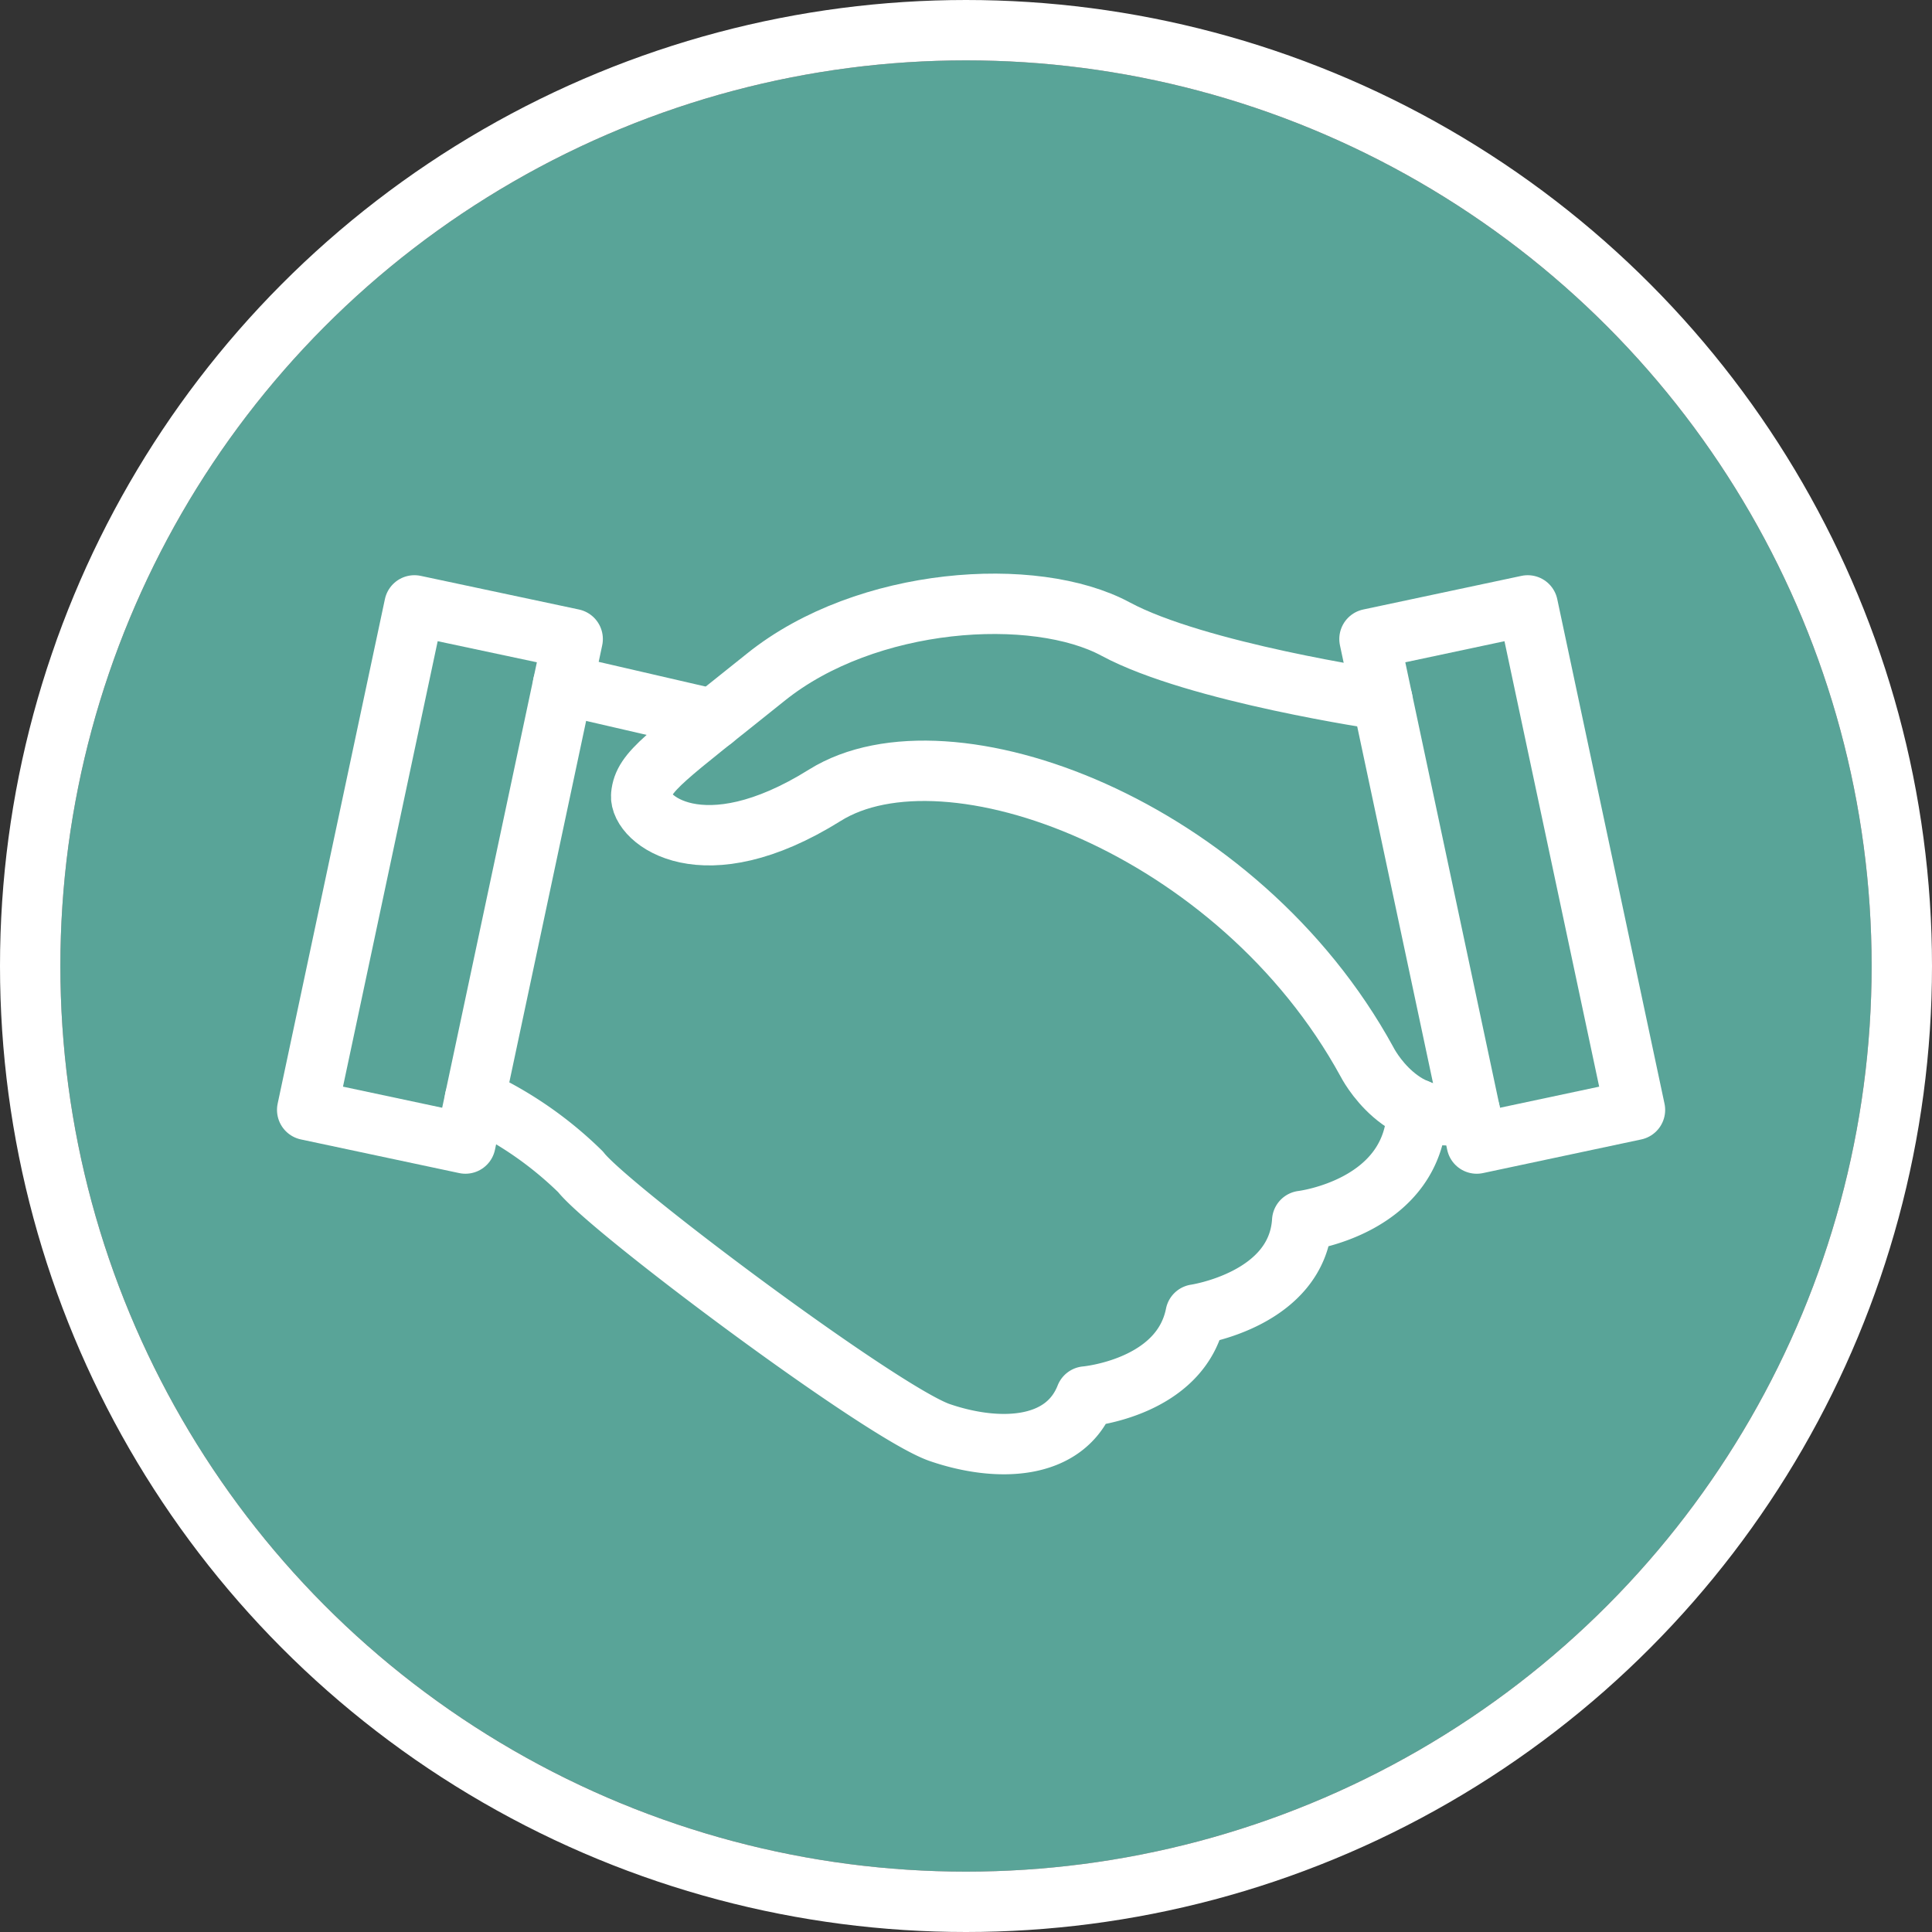
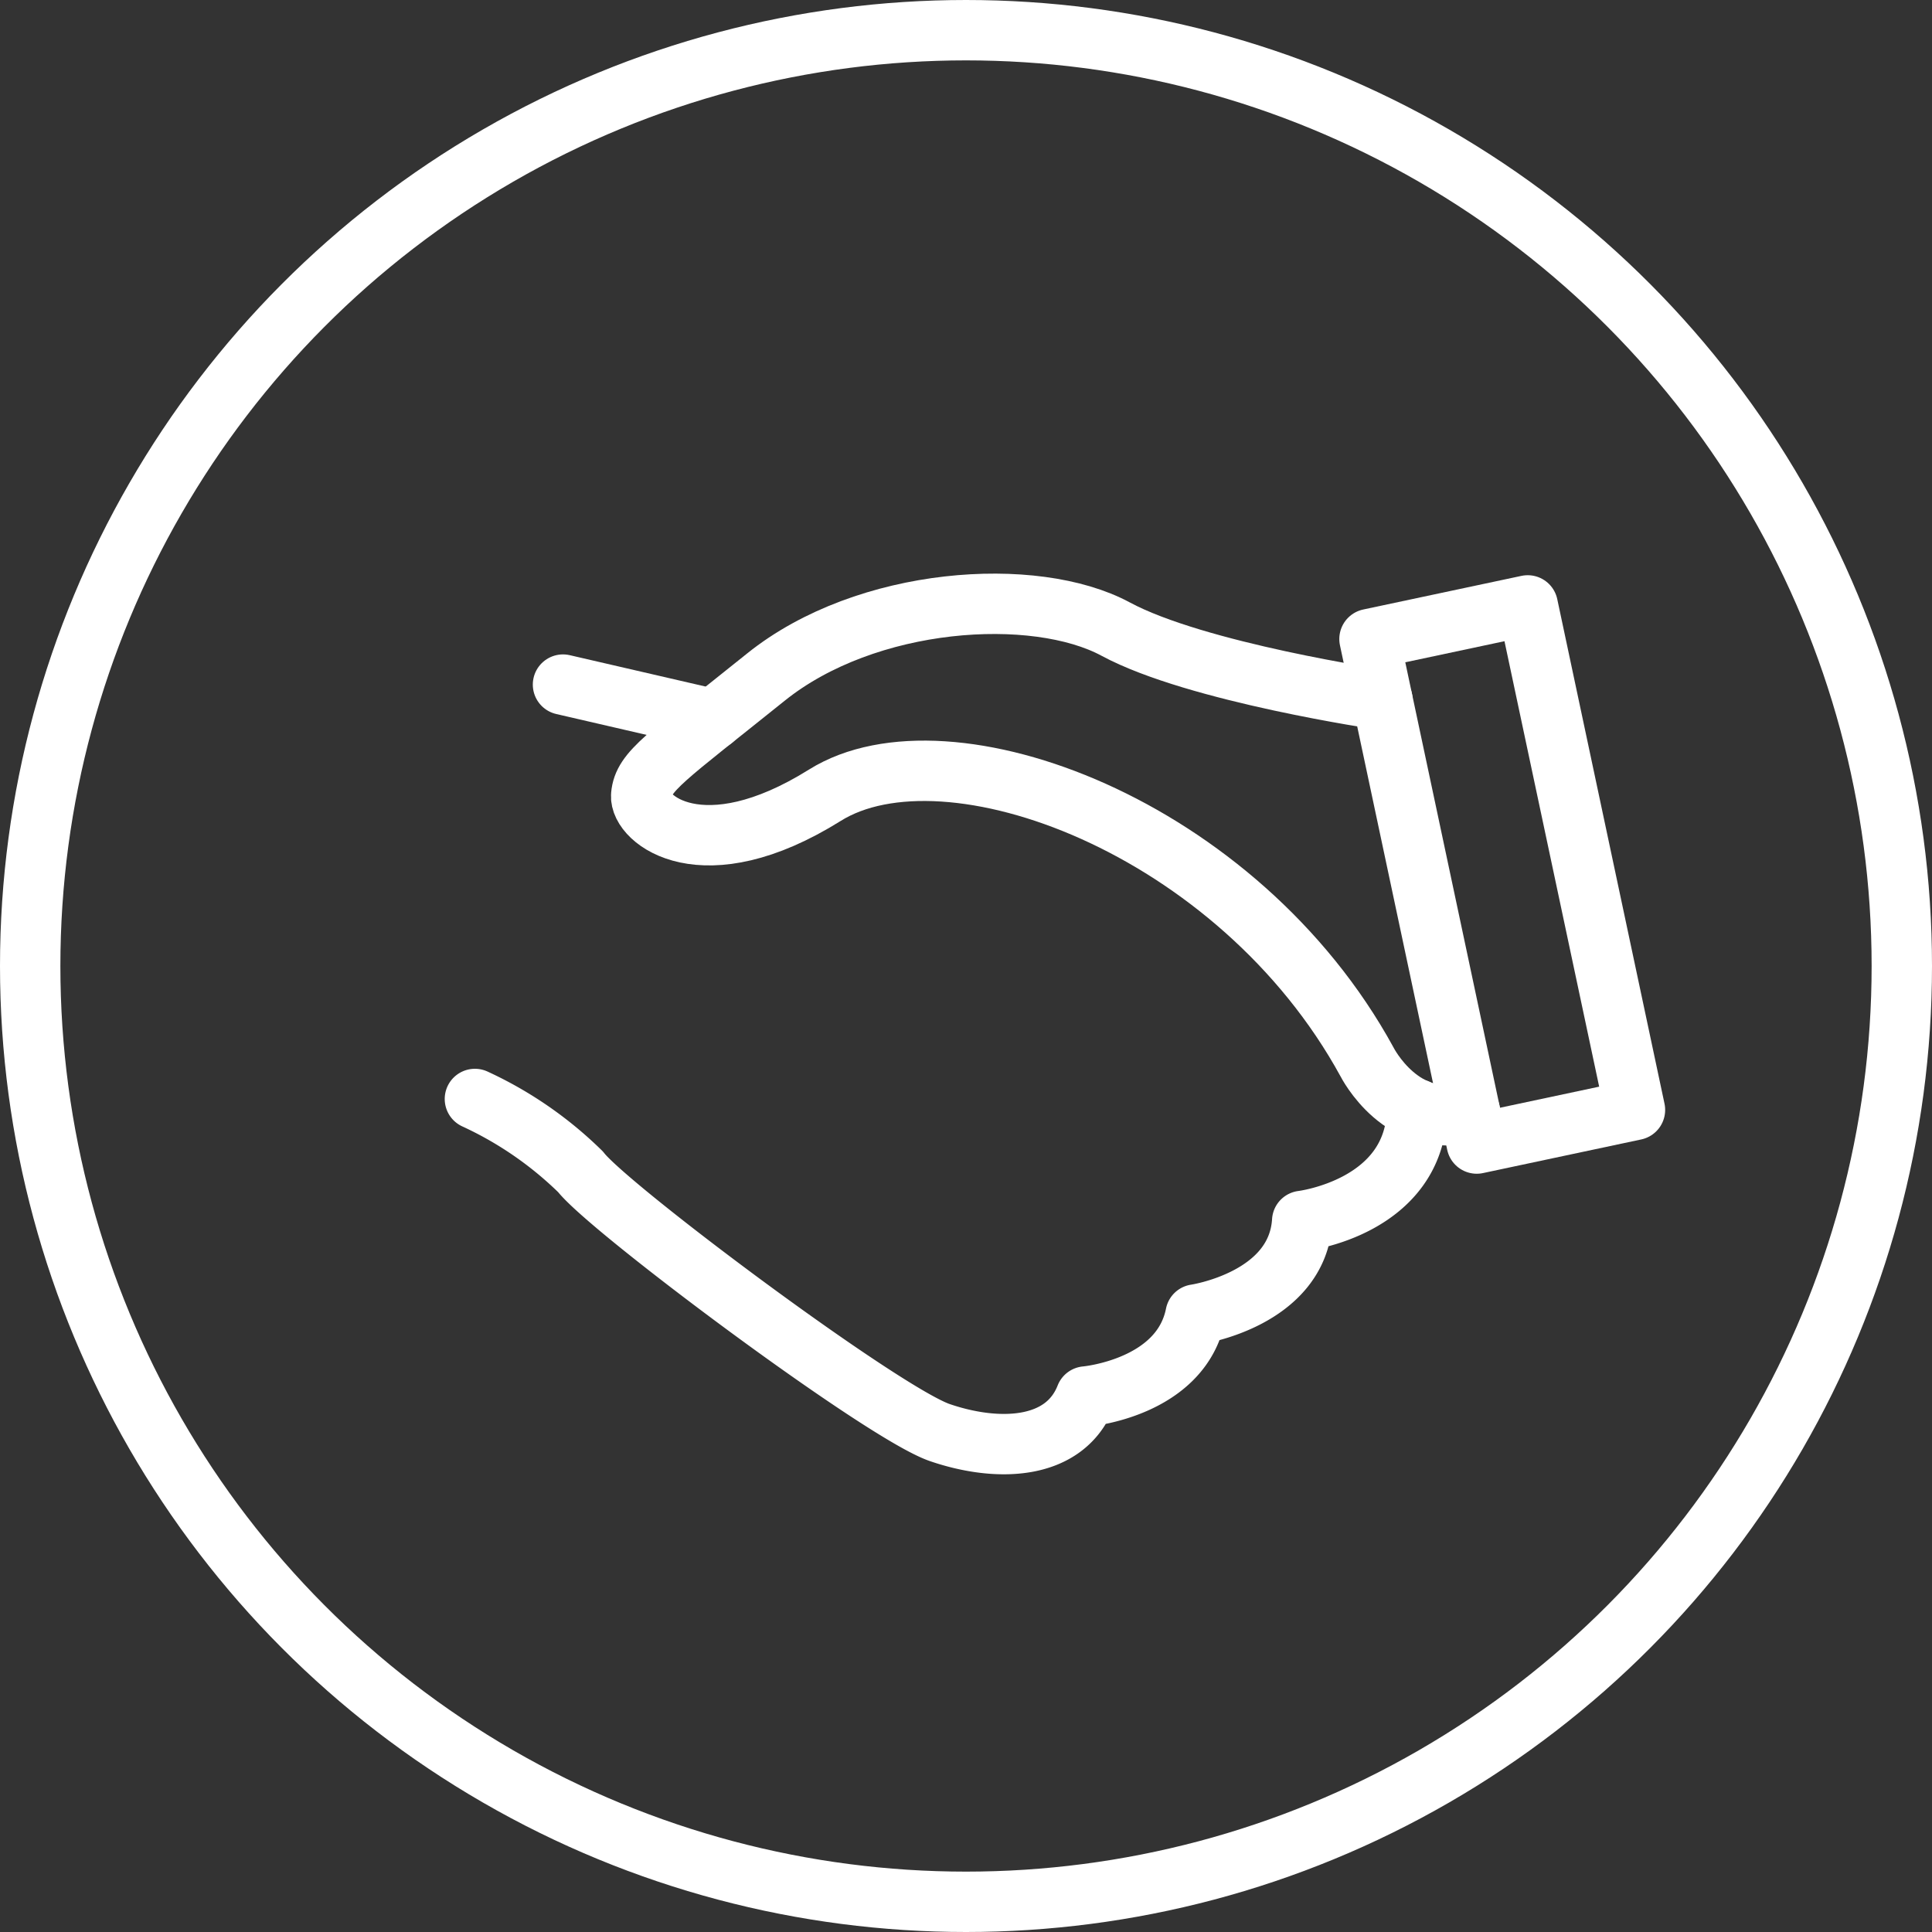
<svg xmlns="http://www.w3.org/2000/svg" width="64" height="64" viewBox="0 0 64 64">
  <rect x="0" y="0" width="64" height="64" fill="#333333" stroke="none" />
  <defs>
    <style>.a{fill:#59a498;}.a,.b{stroke:#fff;stroke-width:2px;}.b,.d{fill:none;}.b{stroke-linecap:round;stroke-linejoin:round;}.c{stroke:none;}</style>
  </defs>
  <g transform="translate(-581 -10901)">
    <g class="a" transform="translate(583 10903)">
-       <circle class="c" cx="30" cy="30" r="30" />
      <circle class="d" cx="30" cy="30" r="31" />
    </g>
    <g transform="translate(213.176 1167)">
      <rect class="b" width="5.359" height="17.086" transform="translate(413.19 9755.169) rotate(-12.001)" />
-       <rect class="b" width="17.086" height="5.359" transform="translate(378 9770.767) rotate(-77.999)" />
      <path class="b" d="M42.371,4.183s-6.157-.9-8.837-2.344S25.278.753,21.946,3.432,17.89,6.547,17.818,7.343s2.028,2.535,6.084,0S37.59,8.358,41.863,16.18c0,0,1.165,2.31,3.407,1.644" transform="translate(371.247 9753)" />
      <line class="b" x2="4.974" y2="1.149" transform="translate(386.474 9756.678)" />
      <path class="b" d="M9.446,25.936a12.384,12.384,0,0,1,3.5,2.414c.924,1.2,10,7.985,11.9,8.637s4.129.6,4.835-1.195c0,0,3.151-.272,3.639-2.716,0,0,3.368-.489,3.531-3.1,0,0,3.753-.448,3.805-3.7" transform="translate(374.11 9744.469)" />
    </g>
  </g>
</svg>